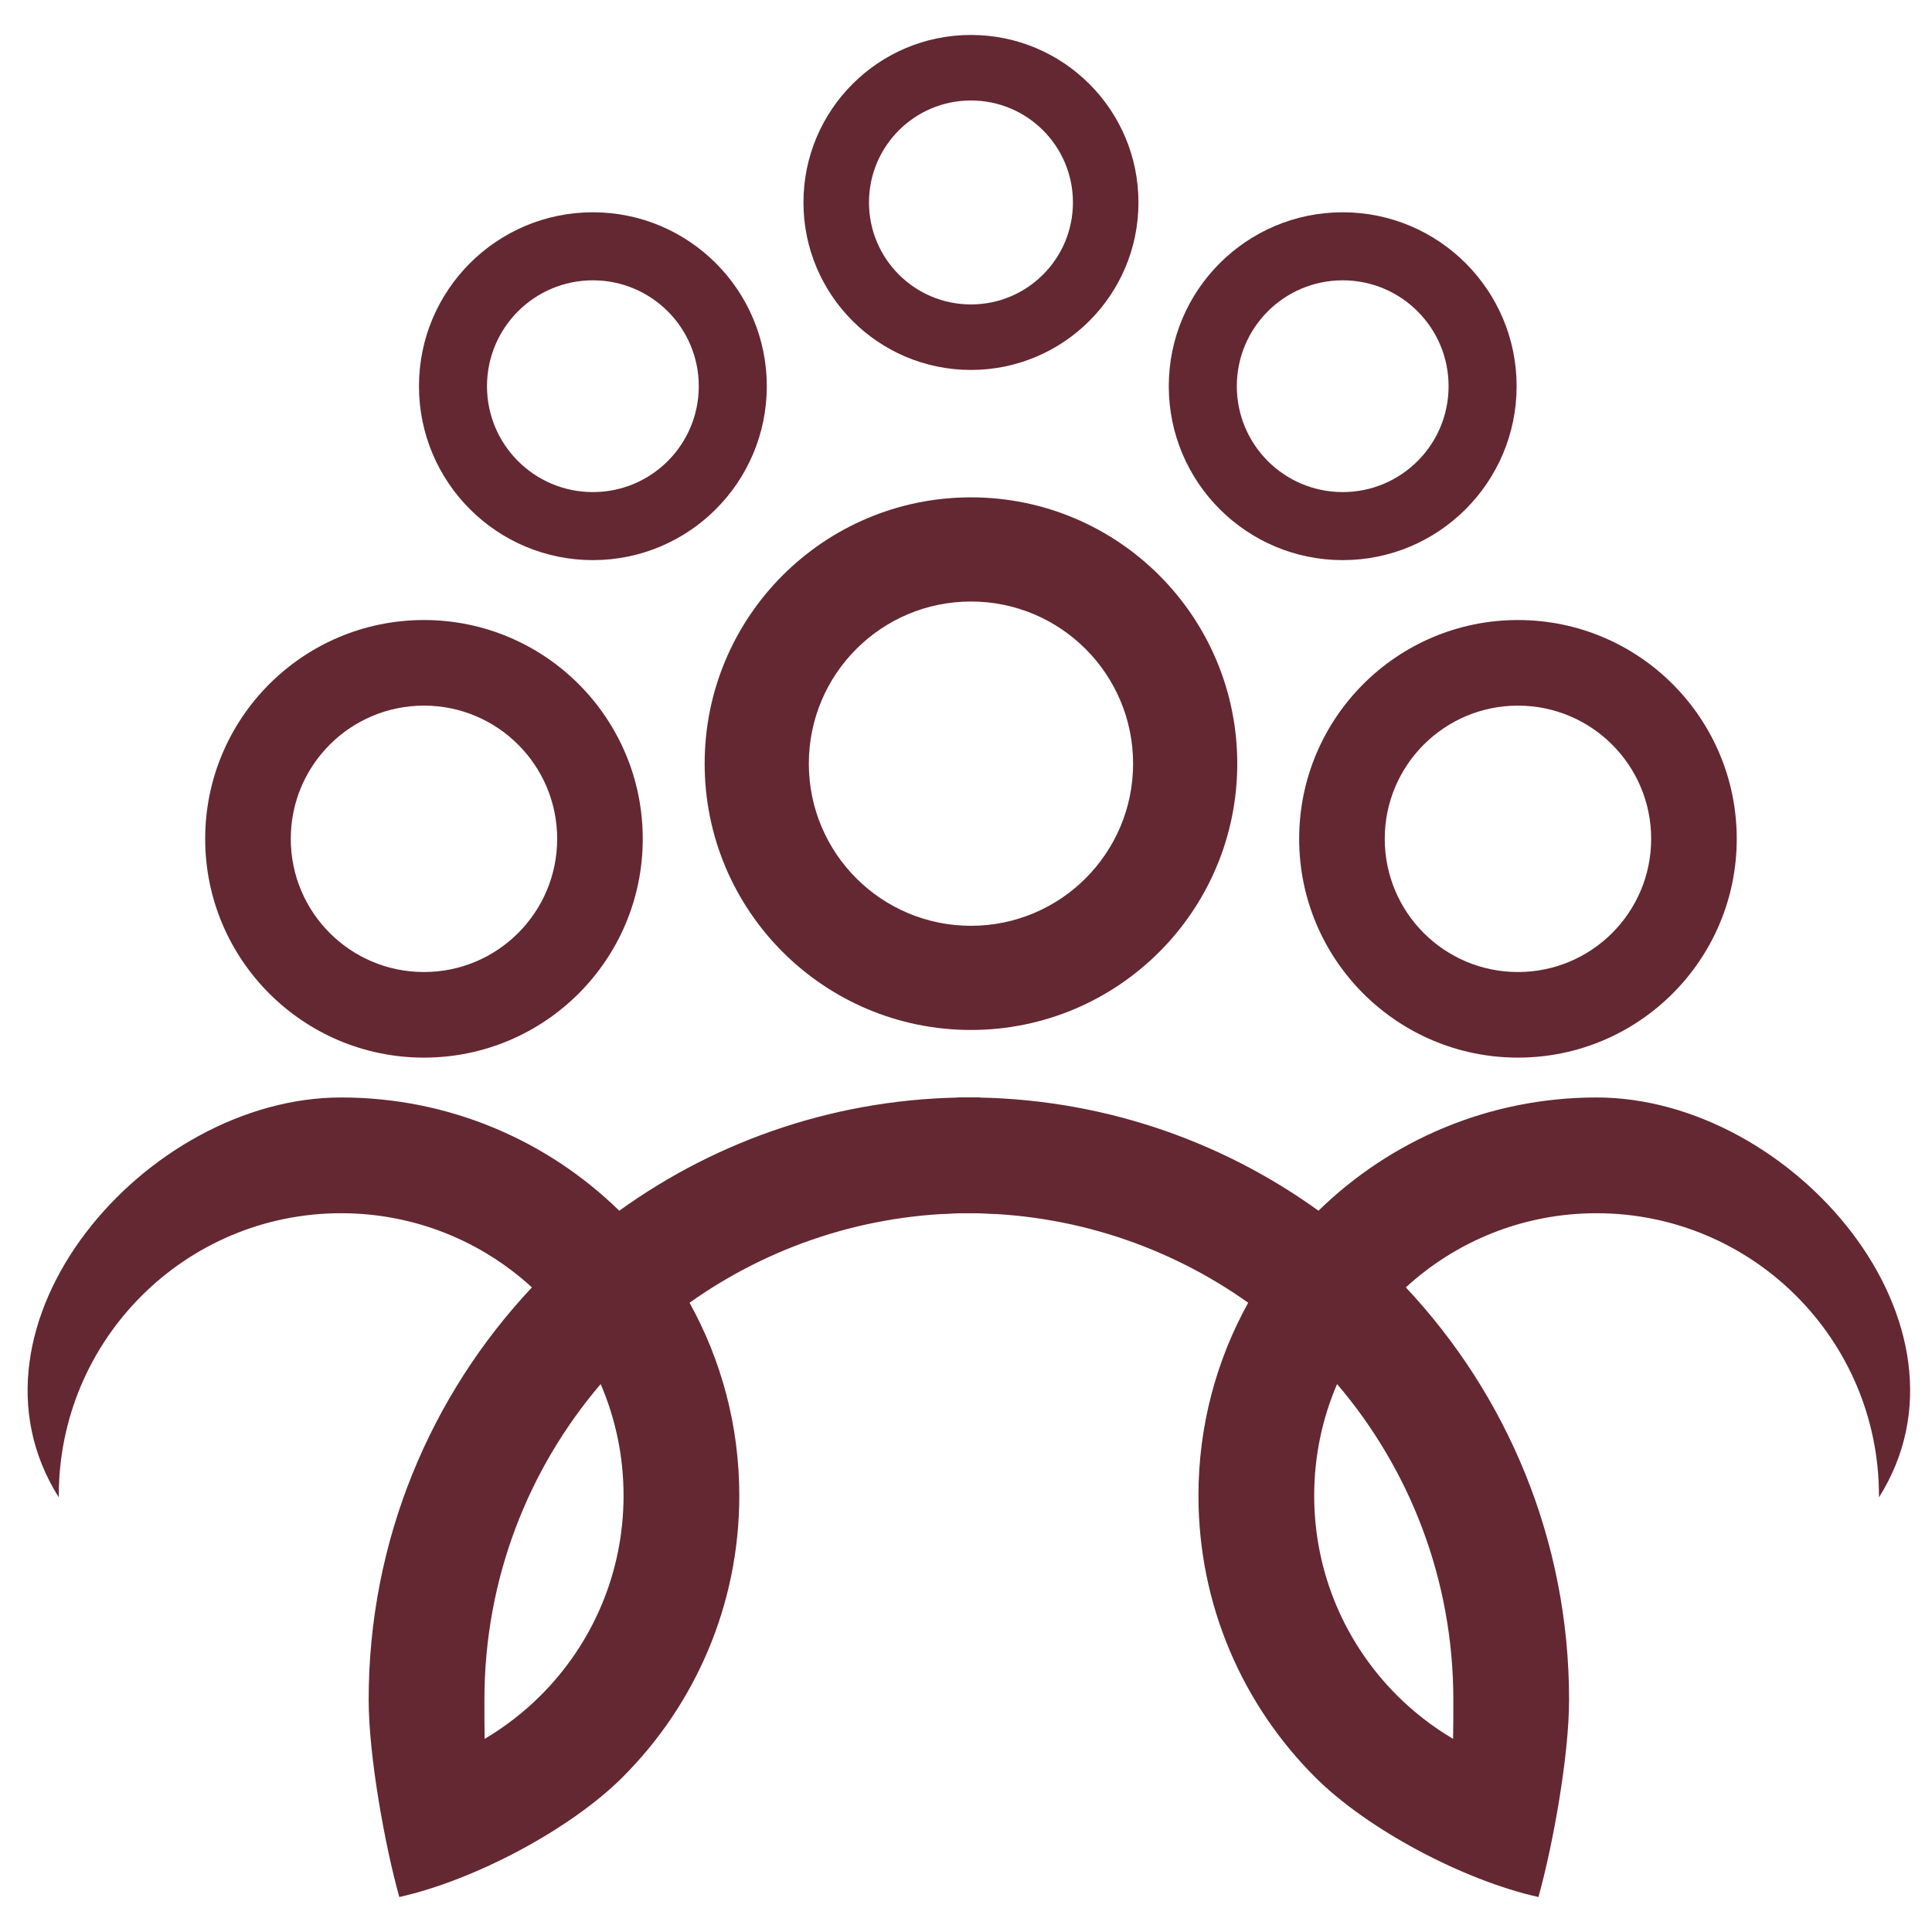
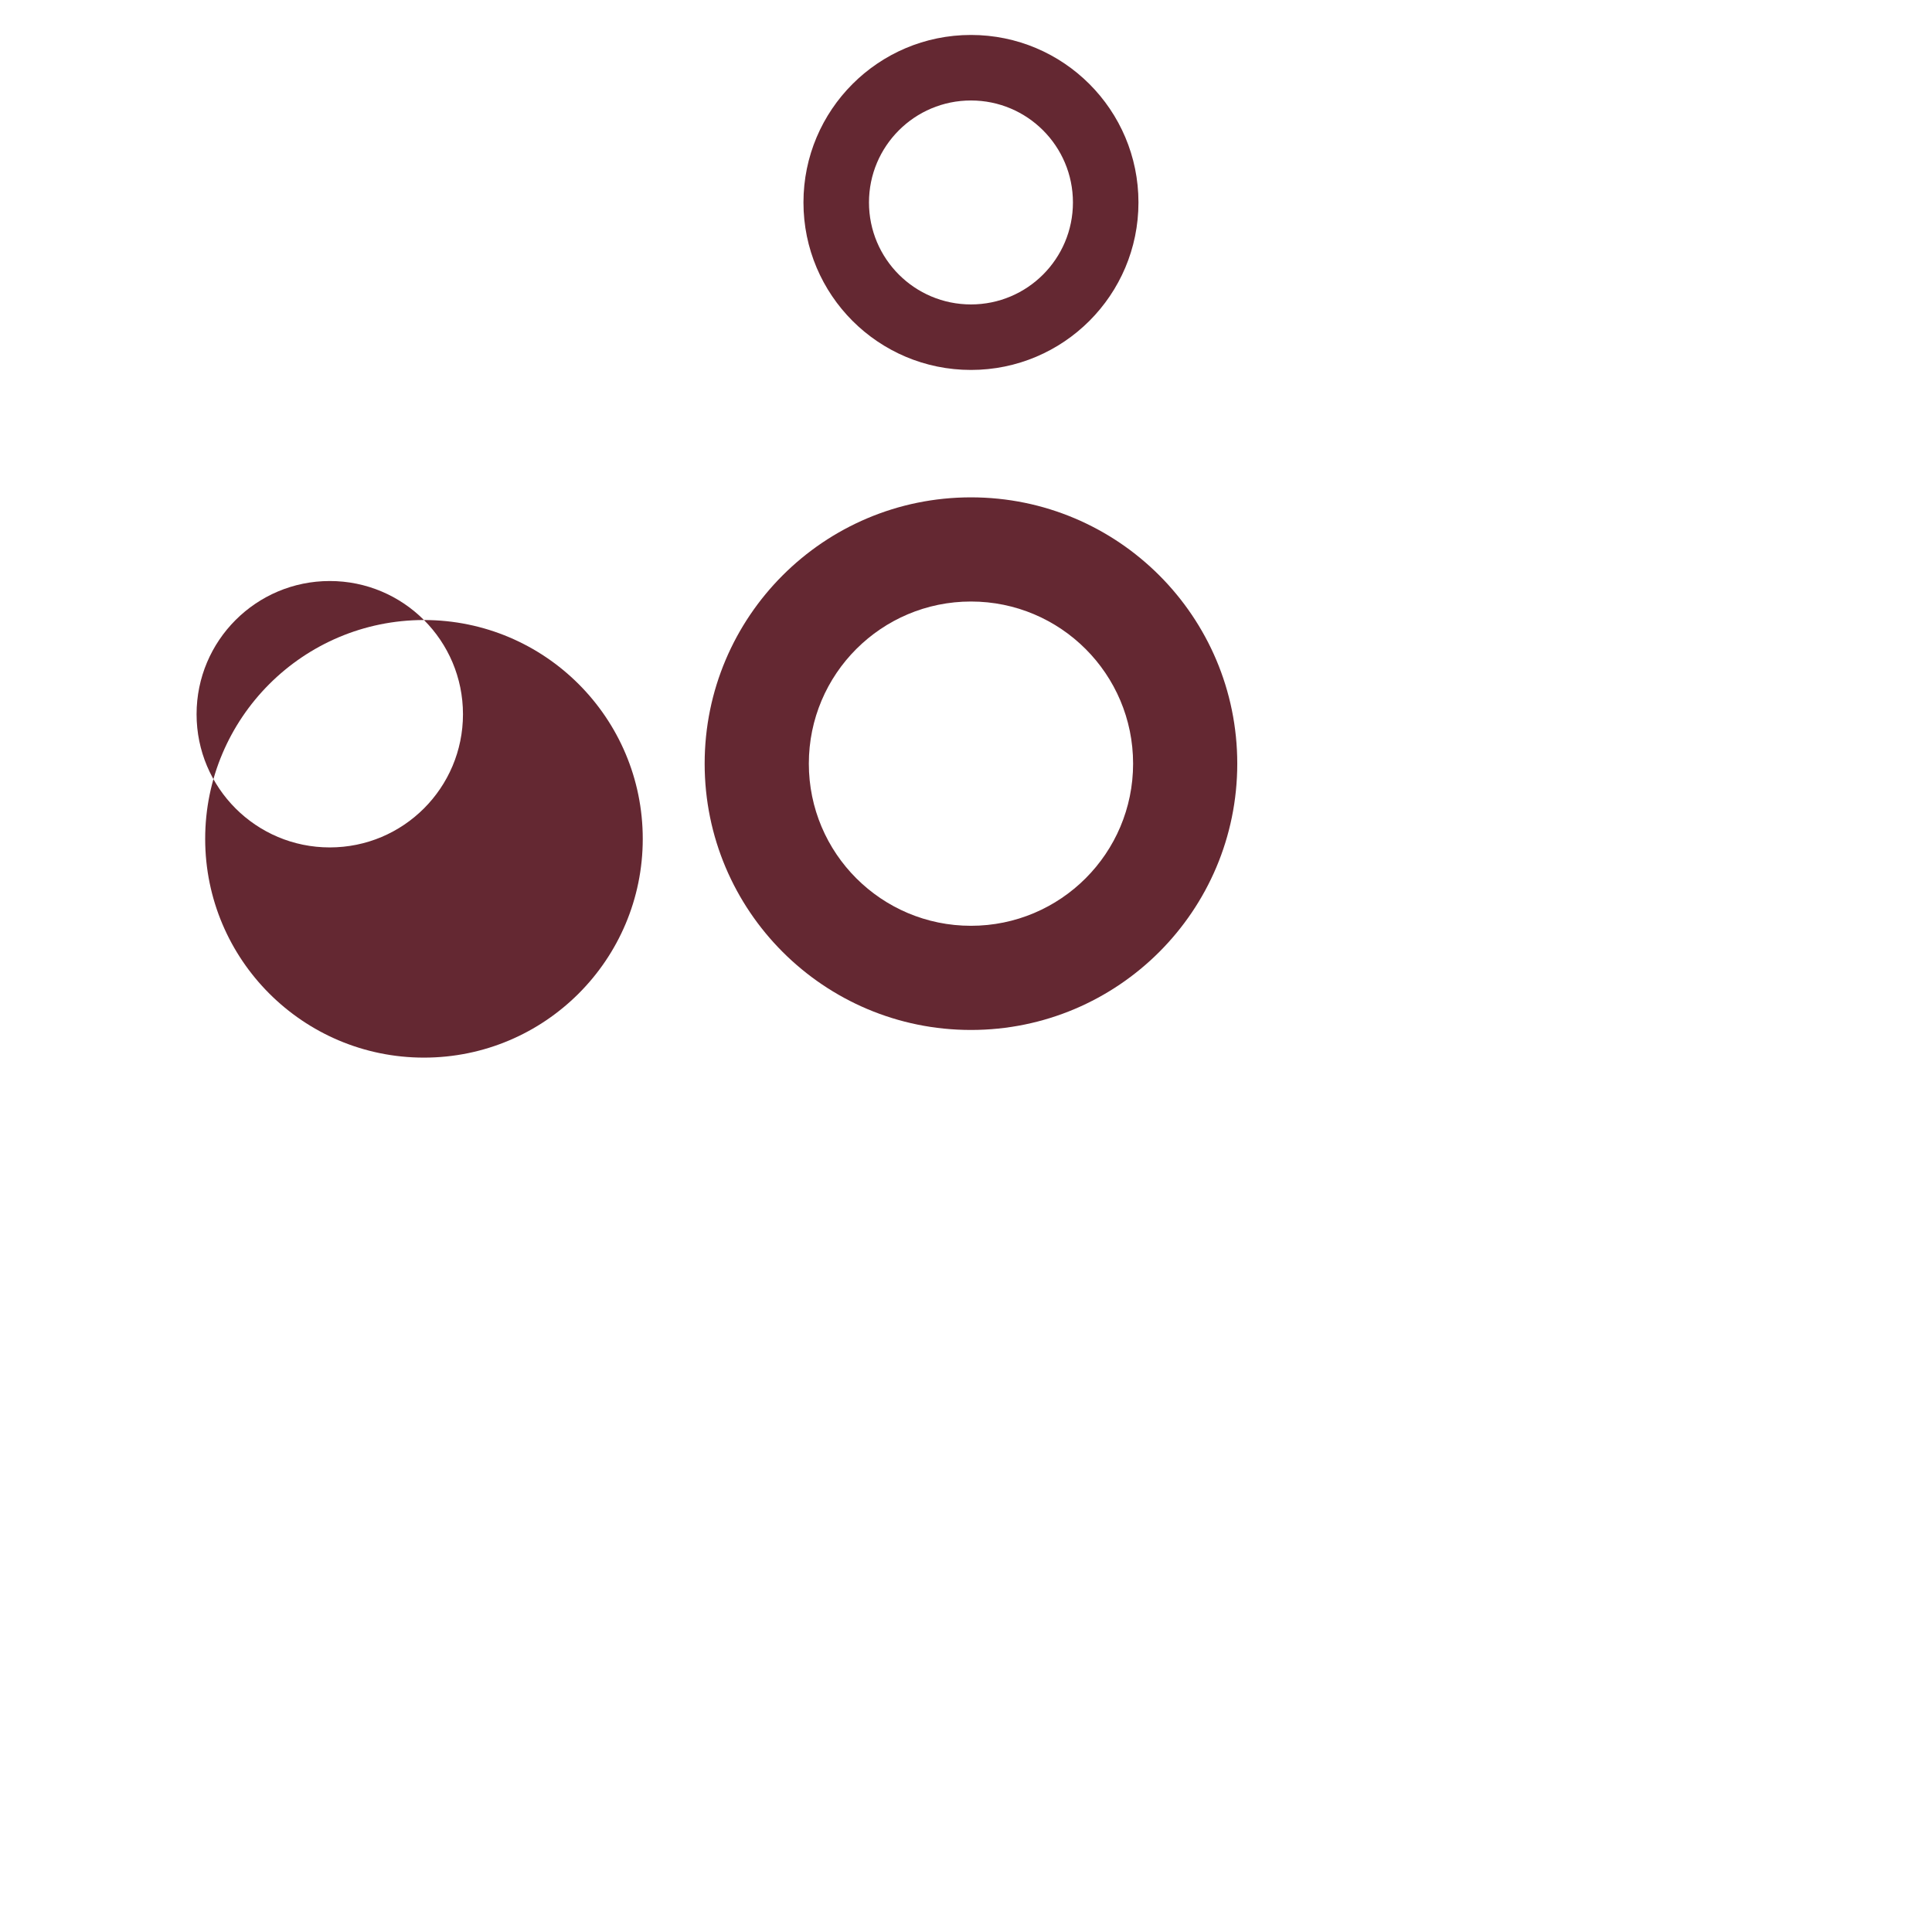
<svg xmlns="http://www.w3.org/2000/svg" xml:space="preserve" width="11.994mm" height="11.994mm" version="1.1" style="shape-rendering:geometricPrecision; text-rendering:geometricPrecision; image-rendering:optimizeQuality; fill-rule:evenodd; clip-rule:evenodd" viewBox="0 0 119944 119944">
  <defs>
    <style type="text/css">
   
    .fil0 {fill:#642832;fill-rule:nonzero}
   
  </style>
  </defs>
  <g id="Layer_x0020_1">
    <g id="_2364458887648">
      <g>
        <path class="fil0" d="M60280 30877c4565,0 8699,1851 11691,4842 2991,2993 4842,7126 4842,11691 0,4564 -1851,8698 -4842,11690 -2992,2992 -7126,4843 -11691,4843 -4565,0 -8698,-1851 -11690,-4843 -2992,-2992 -4843,-7126 -4843,-11690 0,-4565 1851,-8698 4843,-11691 2992,-2991 7125,-4842 11690,-4842zm7118 9415c-1821,-1821 -4338,-2948 -7118,-2948 -2780,0 -5296,1127 -7118,2948 -1821,1821 -2947,4338 -2947,7118 0,2780 1126,5297 2947,7118 1822,1821 4338,2948 7118,2948 2780,0 5297,-1127 7118,-2948 1821,-1821 2948,-4338 2948,-7118 0,-2780 -1127,-5297 -2948,-7118z" />
        <g>
-           <path class="fil0" d="M21181 68134c6718,0 12810,2681 17265,7031 6144,-4427 13685,-7035 21834,-7035 189,0 376,2 564,5l1106 7227c-553,-30 -1109,-46 -1670,-46 -6510,0 -12539,2060 -17471,5562 1968,3548 3089,7630 3089,11973 0,6825 -2767,13005 -7240,17477 -3255,3255 -9214,6406 -13868,7445 -895,-3205 -1902,-8760 -1902,-12251 0,-9903 3851,-18907 10136,-25597 -3119,-2859 -7277,-4605 -11843,-4605 -4841,0 -9225,1962 -12397,5135 -3172,3171 -5134,7555 -5134,12396l1 111c-6747,-10679 5352,-24828 17530,-24828zm8908 39820c1276,-754 2447,-1665 3489,-2706 3172,-3172 5134,-7555 5134,-12397 0,-2459 -507,-4800 -1421,-6924 -4500,5275 -7217,12118 -7217,19595 0,902 -1,1696 15,2432z" />
-           <path class="fil0" d="M99120 68134c-6718,0 -12810,2681 -17265,7031 -6144,-4427 -13685,-7035 -21834,-7035 -189,0 -377,2 -565,5l-1105 7227c552,-30 1109,-46 1670,-46 6510,0 12539,2060 17471,5562 -1968,3548 -3089,7630 -3089,11973 0,6825 2767,13005 7240,17477 3255,3255 9214,6406 13868,7445 895,-3205 1902,-8760 1902,-12251 0,-9903 -3851,-18907 -10136,-25597 3119,-2859 7277,-4605 11843,-4605 4841,0 9225,1962 12397,5135 3172,3171 5134,7555 5134,12396l-1 111c6746,-10679 -5352,-24828 -17530,-24828zm-8908 39820c-1276,-754 -2448,-1665 -3489,-2706 -3172,-3172 -5134,-7555 -5134,-12397 0,-2459 506,-4800 1421,-6924 4499,5275 7217,12118 7217,19595 0,902 1,1696 -15,2432z" />
+           </g>
+         <g>
+           <path class="fil0" d="M26321 38493c3751,0 7147,1521 9605,3979 2458,2458 3978,5854 3978,9605 0,3750 -1520,7146 -3978,9604 -2458,2458 -5854,3979 -9605,3979 -3750,0 -7146,-1521 -9604,-3979 -2458,-2458 -3979,-5854 -3979,-9604 0,-3751 1521,-7147 3979,-9605 2458,-2458 5854,-3979 9604,-3979zc-1496,-1496 -3563,-2422 -5848,-2422 -2284,0 -4352,926 -5848,2422 -1496,1496 -2421,3563 -2421,5848 0,2284 925,4352 2421,5848 1496,1496 3564,2421 5848,2421 2285,0 4352,-925 5848,-2421 1496,-1496 2422,-3564 2422,-5848 0,-2285 -926,-4352 -2422,-5848z" />
        </g>
-         <g>
-           <path class="fil0" d="M26321 38493c3751,0 7147,1521 9605,3979 2458,2458 3978,5854 3978,9605 0,3750 -1520,7146 -3978,9604 -2458,2458 -5854,3979 -9605,3979 -3750,0 -7146,-1521 -9604,-3979 -2458,-2458 -3979,-5854 -3979,-9604 0,-3751 1521,-7147 3979,-9605 2458,-2458 5854,-3979 9604,-3979zm5848 7736c-1496,-1496 -3563,-2422 -5848,-2422 -2284,0 -4352,926 -5848,2422 -1496,1496 -2421,3563 -2421,5848 0,2284 925,4352 2421,5848 1496,1496 3564,2421 5848,2421 2285,0 4352,-925 5848,-2421 1496,-1496 2422,-3564 2422,-5848 0,-2285 -926,-4352 -2422,-5848z" />
-           <path class="fil0" d="M94239 38493c3751,0 7147,1521 9604,3979 2458,2458 3979,5854 3979,9605 0,3750 -1521,7146 -3979,9604 -2457,2458 -5853,3979 -9604,3979 -3751,0 -7147,-1521 -9605,-3979 -2457,-2458 -3978,-5854 -3978,-9604 0,-3751 1521,-7147 3978,-9605 2458,-2458 5854,-3979 9605,-3979zm5848 7736c-1496,-1496 -3564,-2422 -5848,-2422 -2284,0 -4352,926 -5848,2422 -1496,1496 -2422,3563 -2422,5848 0,2284 926,4352 2422,5848 1496,1496 3564,2421 5848,2421 2284,0 4352,-925 5848,-2421 1496,-1496 2422,-3564 2422,-5848 0,-2285 -926,-4352 -2422,-5848z" />
-         </g>
-         <path class="fil0" d="M36808 13179c2981,0 5681,1209 7635,3163 1953,1953 3162,4653 3162,7634 0,2982 -1209,5681 -3162,7635 -1954,1954 -4654,3163 -7635,3163 -2981,0 -5681,-1209 -7635,-3163 -1953,-1954 -3162,-4653 -3162,-7635 0,-2981 1209,-5681 3162,-7634 1954,-1954 4654,-3163 7635,-3163zm4649 6149c-1190,-1189 -2833,-1925 -4649,-1925 -1816,0 -3459,736 -4649,1925 -1189,1189 -1925,2833 -1925,4648 0,1816 736,3460 1925,4649 1190,1189 2833,1925 4649,1925 1816,0 3459,-736 4649,-1925 1189,-1189 1925,-2833 1925,-4649 0,-1815 -736,-3459 -1925,-4648z" />
-         <path class="fil0" d="M83359 13179c2981,0 5681,1209 7634,3163 1954,1953 3163,4653 3163,7634 0,2982 -1209,5681 -3163,7635 -1953,1954 -4653,3163 -7634,3163 -2982,0 -5681,-1209 -7635,-3163 -1954,-1954 -3163,-4653 -3163,-7635 0,-2981 1209,-5681 3163,-7634 1954,-1954 4653,-3163 7635,-3163zm4648 6149c-1189,-1189 -2833,-1925 -4648,-1925 -1816,0 -3460,736 -4649,1925 -1189,1189 -1925,2833 -1925,4648 0,1816 736,3460 1925,4649 1189,1189 2833,1925 4649,1925 1815,0 3459,-736 4648,-1925 1190,-1189 1925,-2833 1925,-4649 0,-1815 -735,-3459 -1925,-4648z" />
        <path class="fil0" d="M60280 2170c2871,0 5471,1164 7353,3046 1881,1881 3046,4481 3046,7353 0,2871 -1165,5471 -3046,7353 -1882,1881 -4482,3045 -7353,3045 -2871,0 -5471,-1164 -7353,-3045 -1881,-1882 -3046,-4482 -3046,-7353 0,-2872 1165,-5472 3046,-7353 1882,-1882 4482,-3046 7353,-3046zm4477 5922c-1145,-1146 -2728,-1854 -4477,-1854 -1749,0 -3332,708 -4477,1854 -1145,1145 -1854,2728 -1854,4477 0,1748 709,3331 1854,4477 1145,1145 2728,1854 4477,1854 1749,0 3332,-709 4477,-1854 1145,-1146 1854,-2729 1854,-4477 0,-1749 -709,-3332 -1854,-4477z" />
      </g>
    </g>
  </g>
</svg>